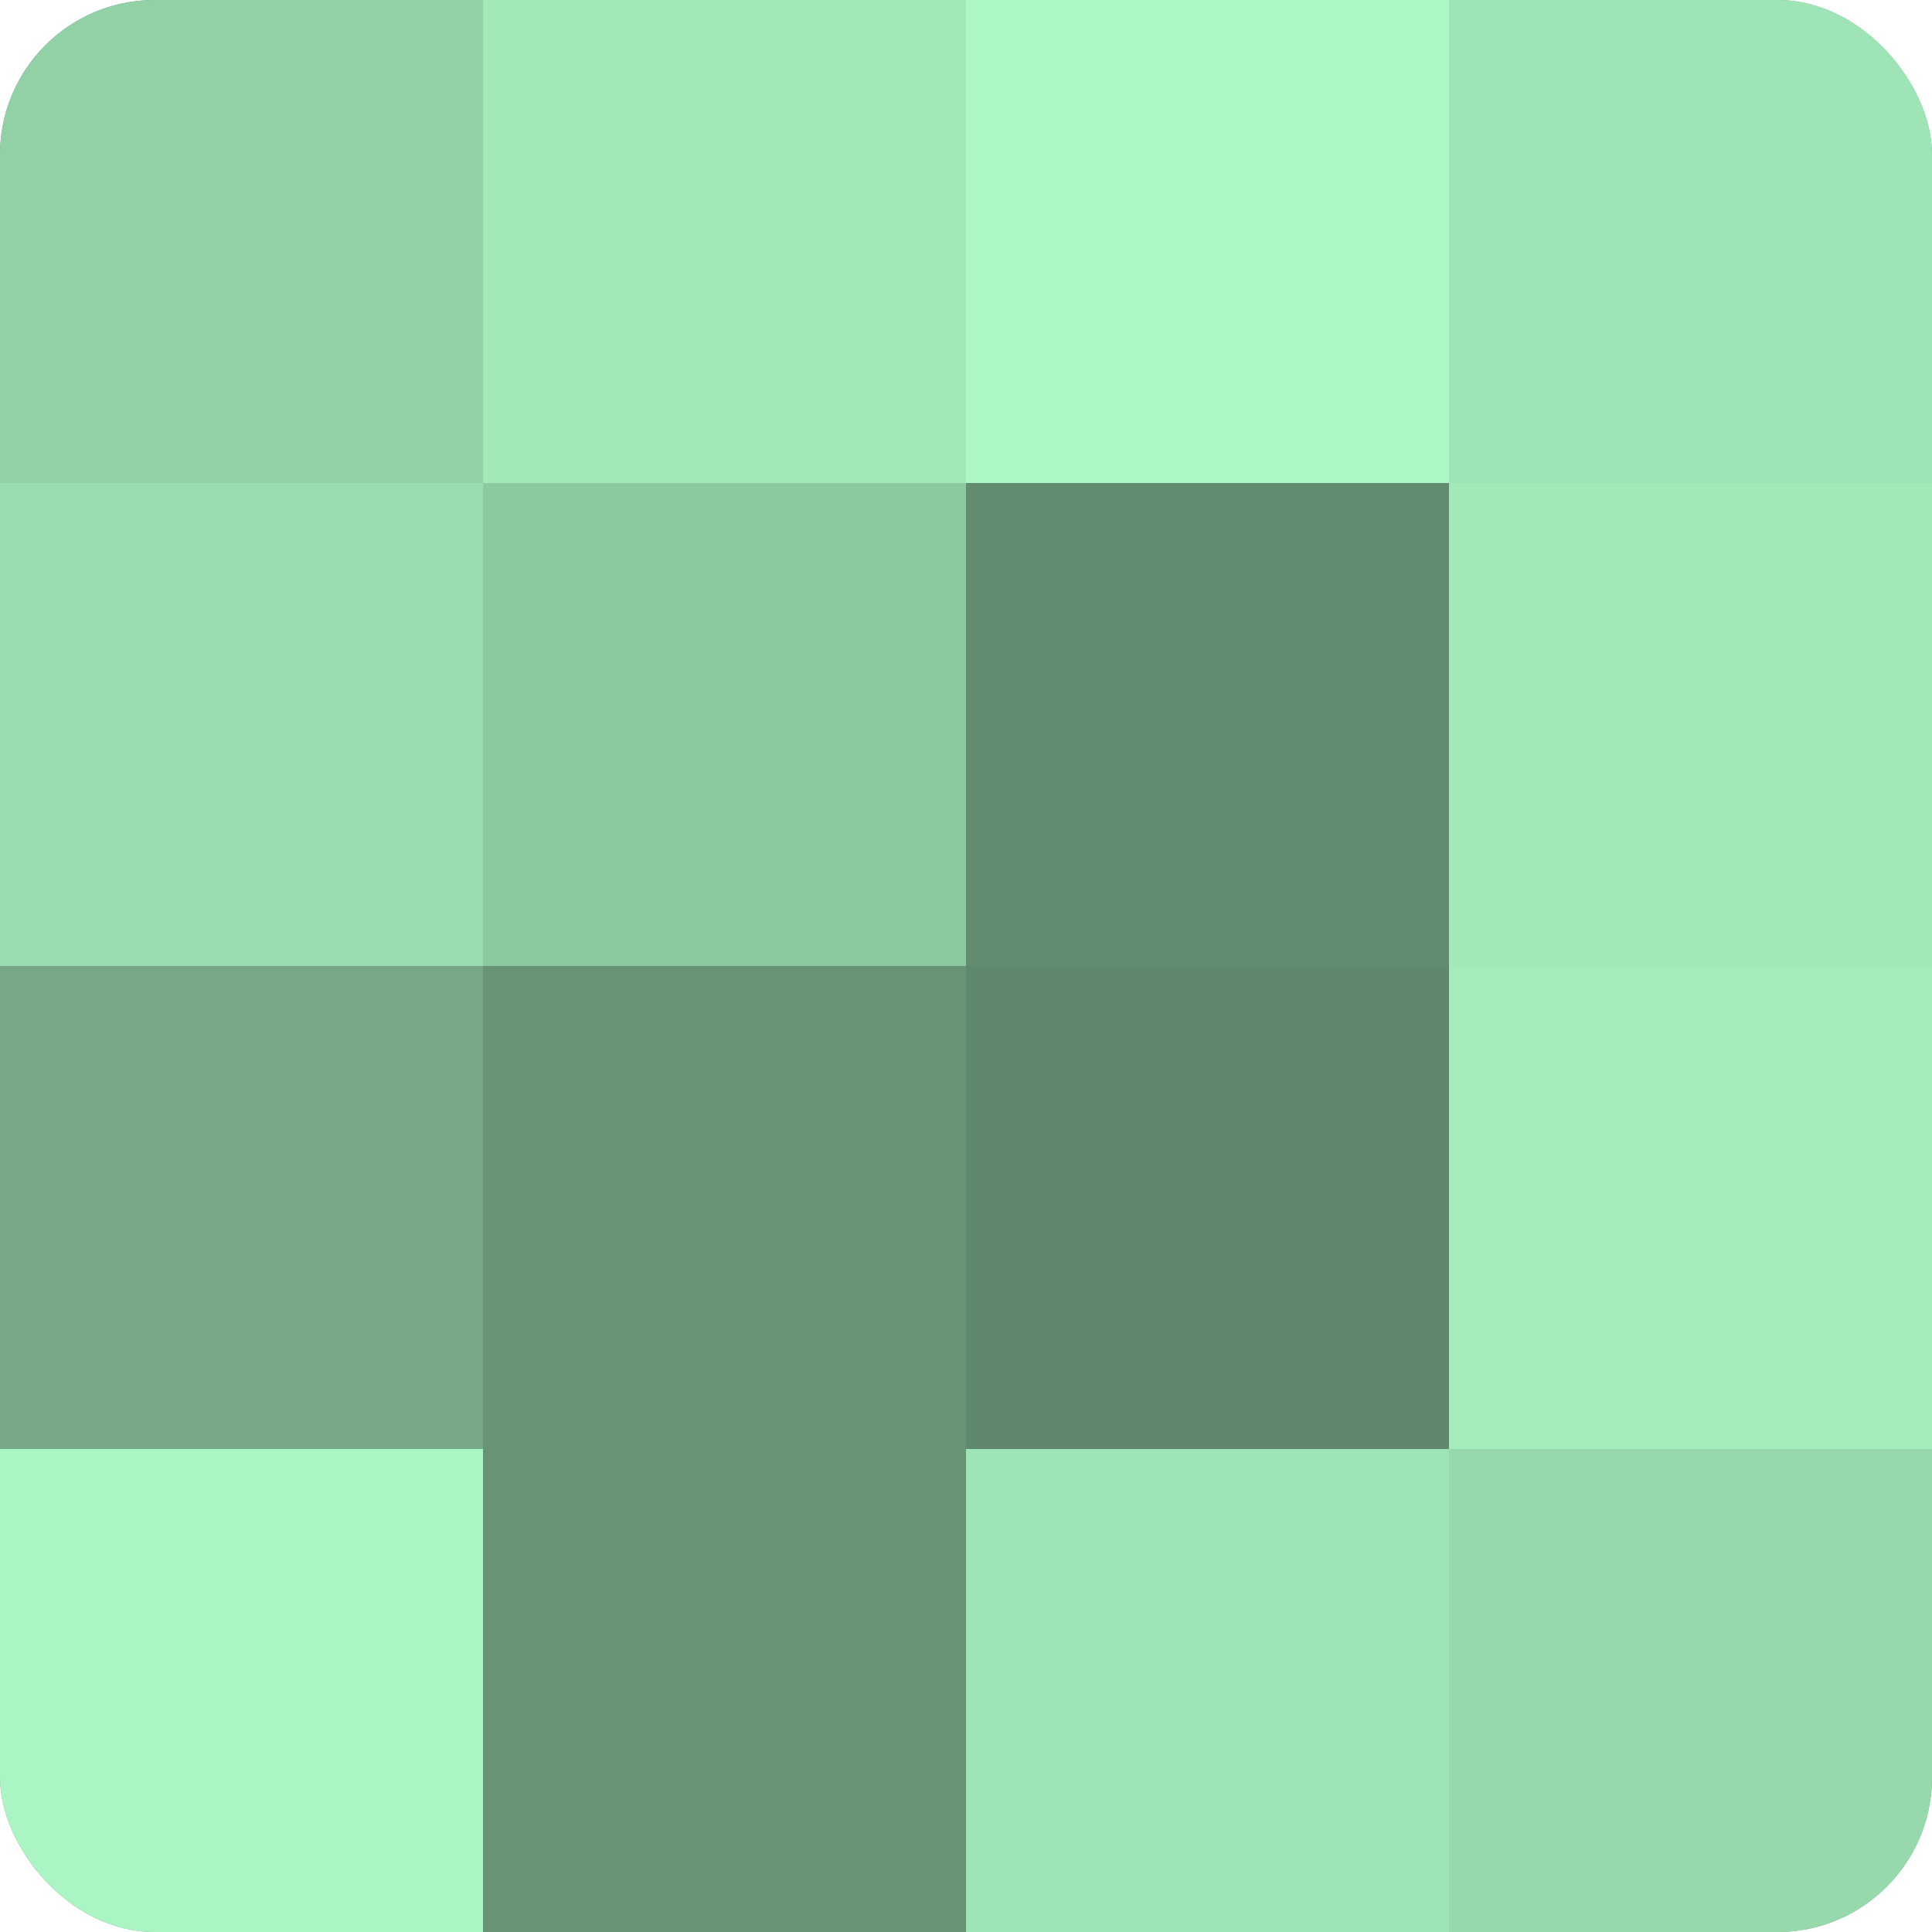
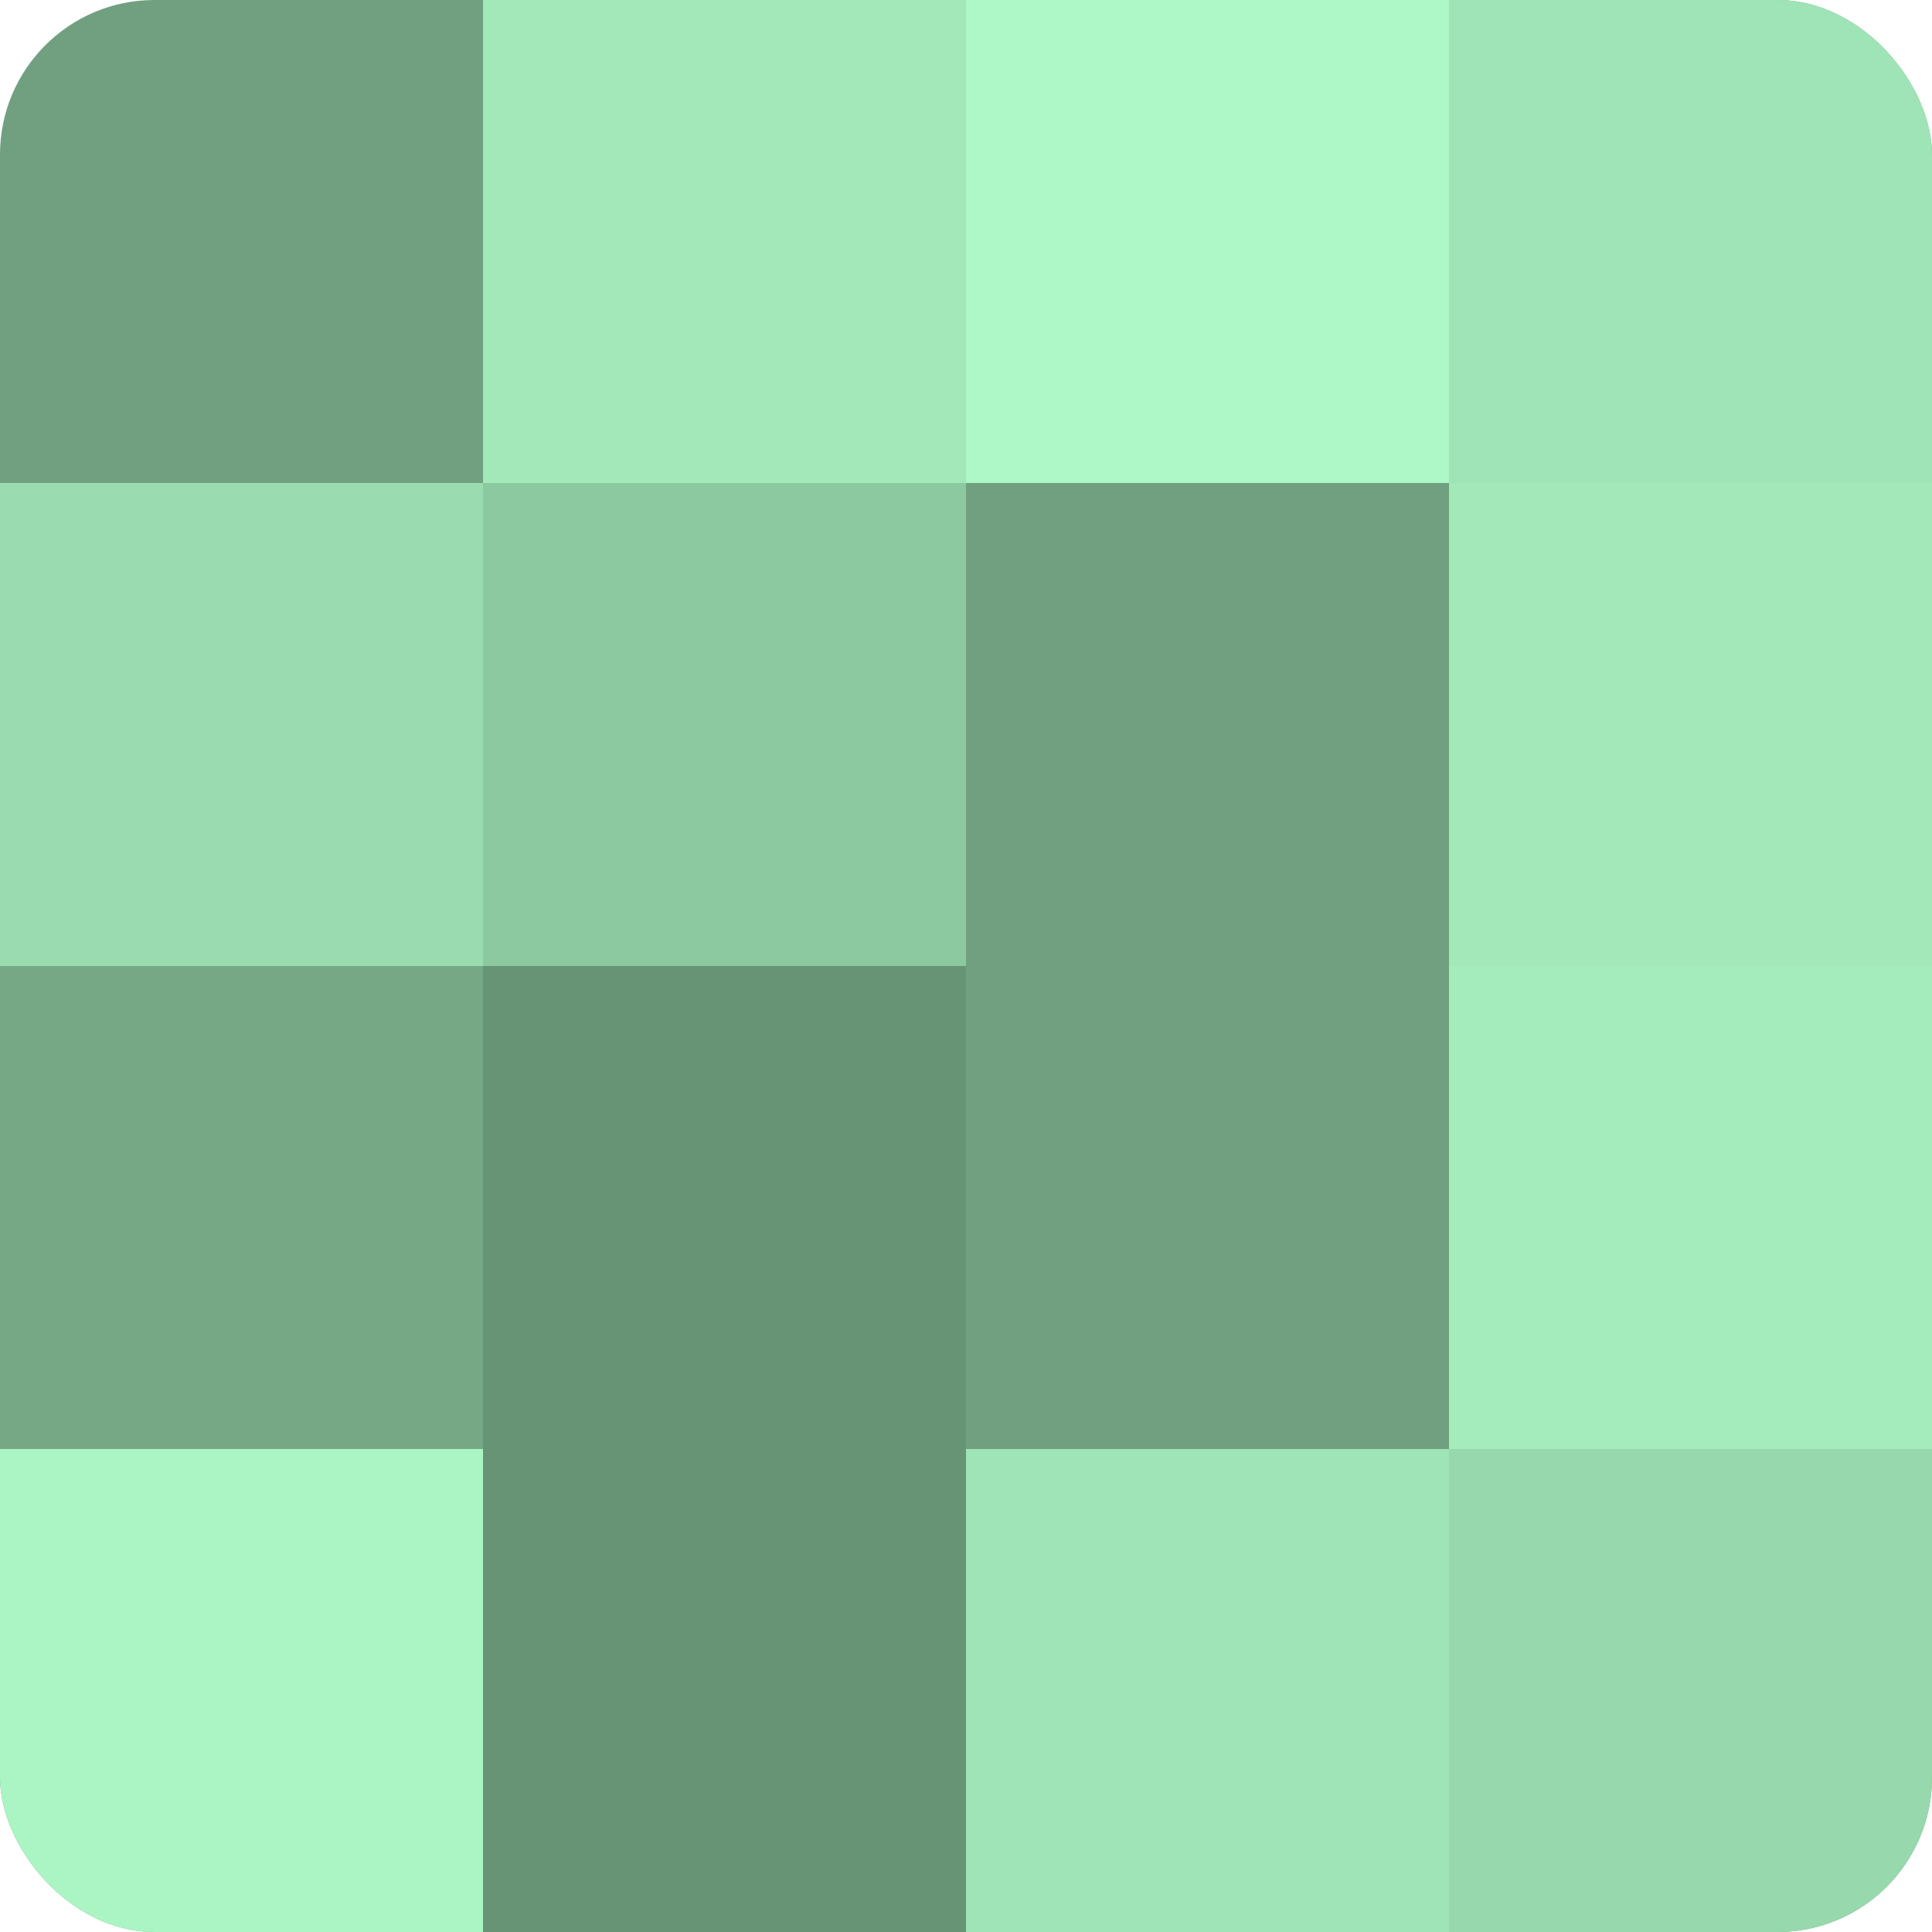
<svg xmlns="http://www.w3.org/2000/svg" width="60" height="60" viewBox="0 0 100 100" preserveAspectRatio="xMidYMid meet">
  <defs>
    <clipPath id="c" width="100" height="100">
      <rect width="100" height="100" rx="8" ry="8" />
    </clipPath>
  </defs>
  <g clip-path="url(#c)">
    <rect width="100" height="100" fill="#70a080" />
-     <rect width="25" height="25" fill="#92d0a6" />
    <rect y="25" width="25" height="25" fill="#9adcb0" />
    <rect y="50" width="25" height="25" fill="#76a886" />
    <rect y="75" width="25" height="25" fill="#abf4c3" />
    <rect x="25" width="25" height="25" fill="#a2e8b9" />
    <rect x="25" y="25" width="25" height="25" fill="#8cc8a0" />
    <rect x="25" y="50" width="25" height="25" fill="#689476" />
    <rect x="25" y="75" width="25" height="25" fill="#689476" />
    <rect x="50" width="25" height="25" fill="#adf8c6" />
-     <rect x="50" y="25" width="25" height="25" fill="#628c70" />
-     <rect x="50" y="50" width="25" height="25" fill="#5f886d" />
    <rect x="50" y="75" width="25" height="25" fill="#9fe4b6" />
    <rect x="75" width="25" height="25" fill="#9fe4b6" />
    <rect x="75" y="25" width="25" height="25" fill="#a2e8b9" />
    <rect x="75" y="50" width="25" height="25" fill="#a5ecbd" />
    <rect x="75" y="75" width="25" height="25" fill="#97d8ad" />
  </g>
</svg>